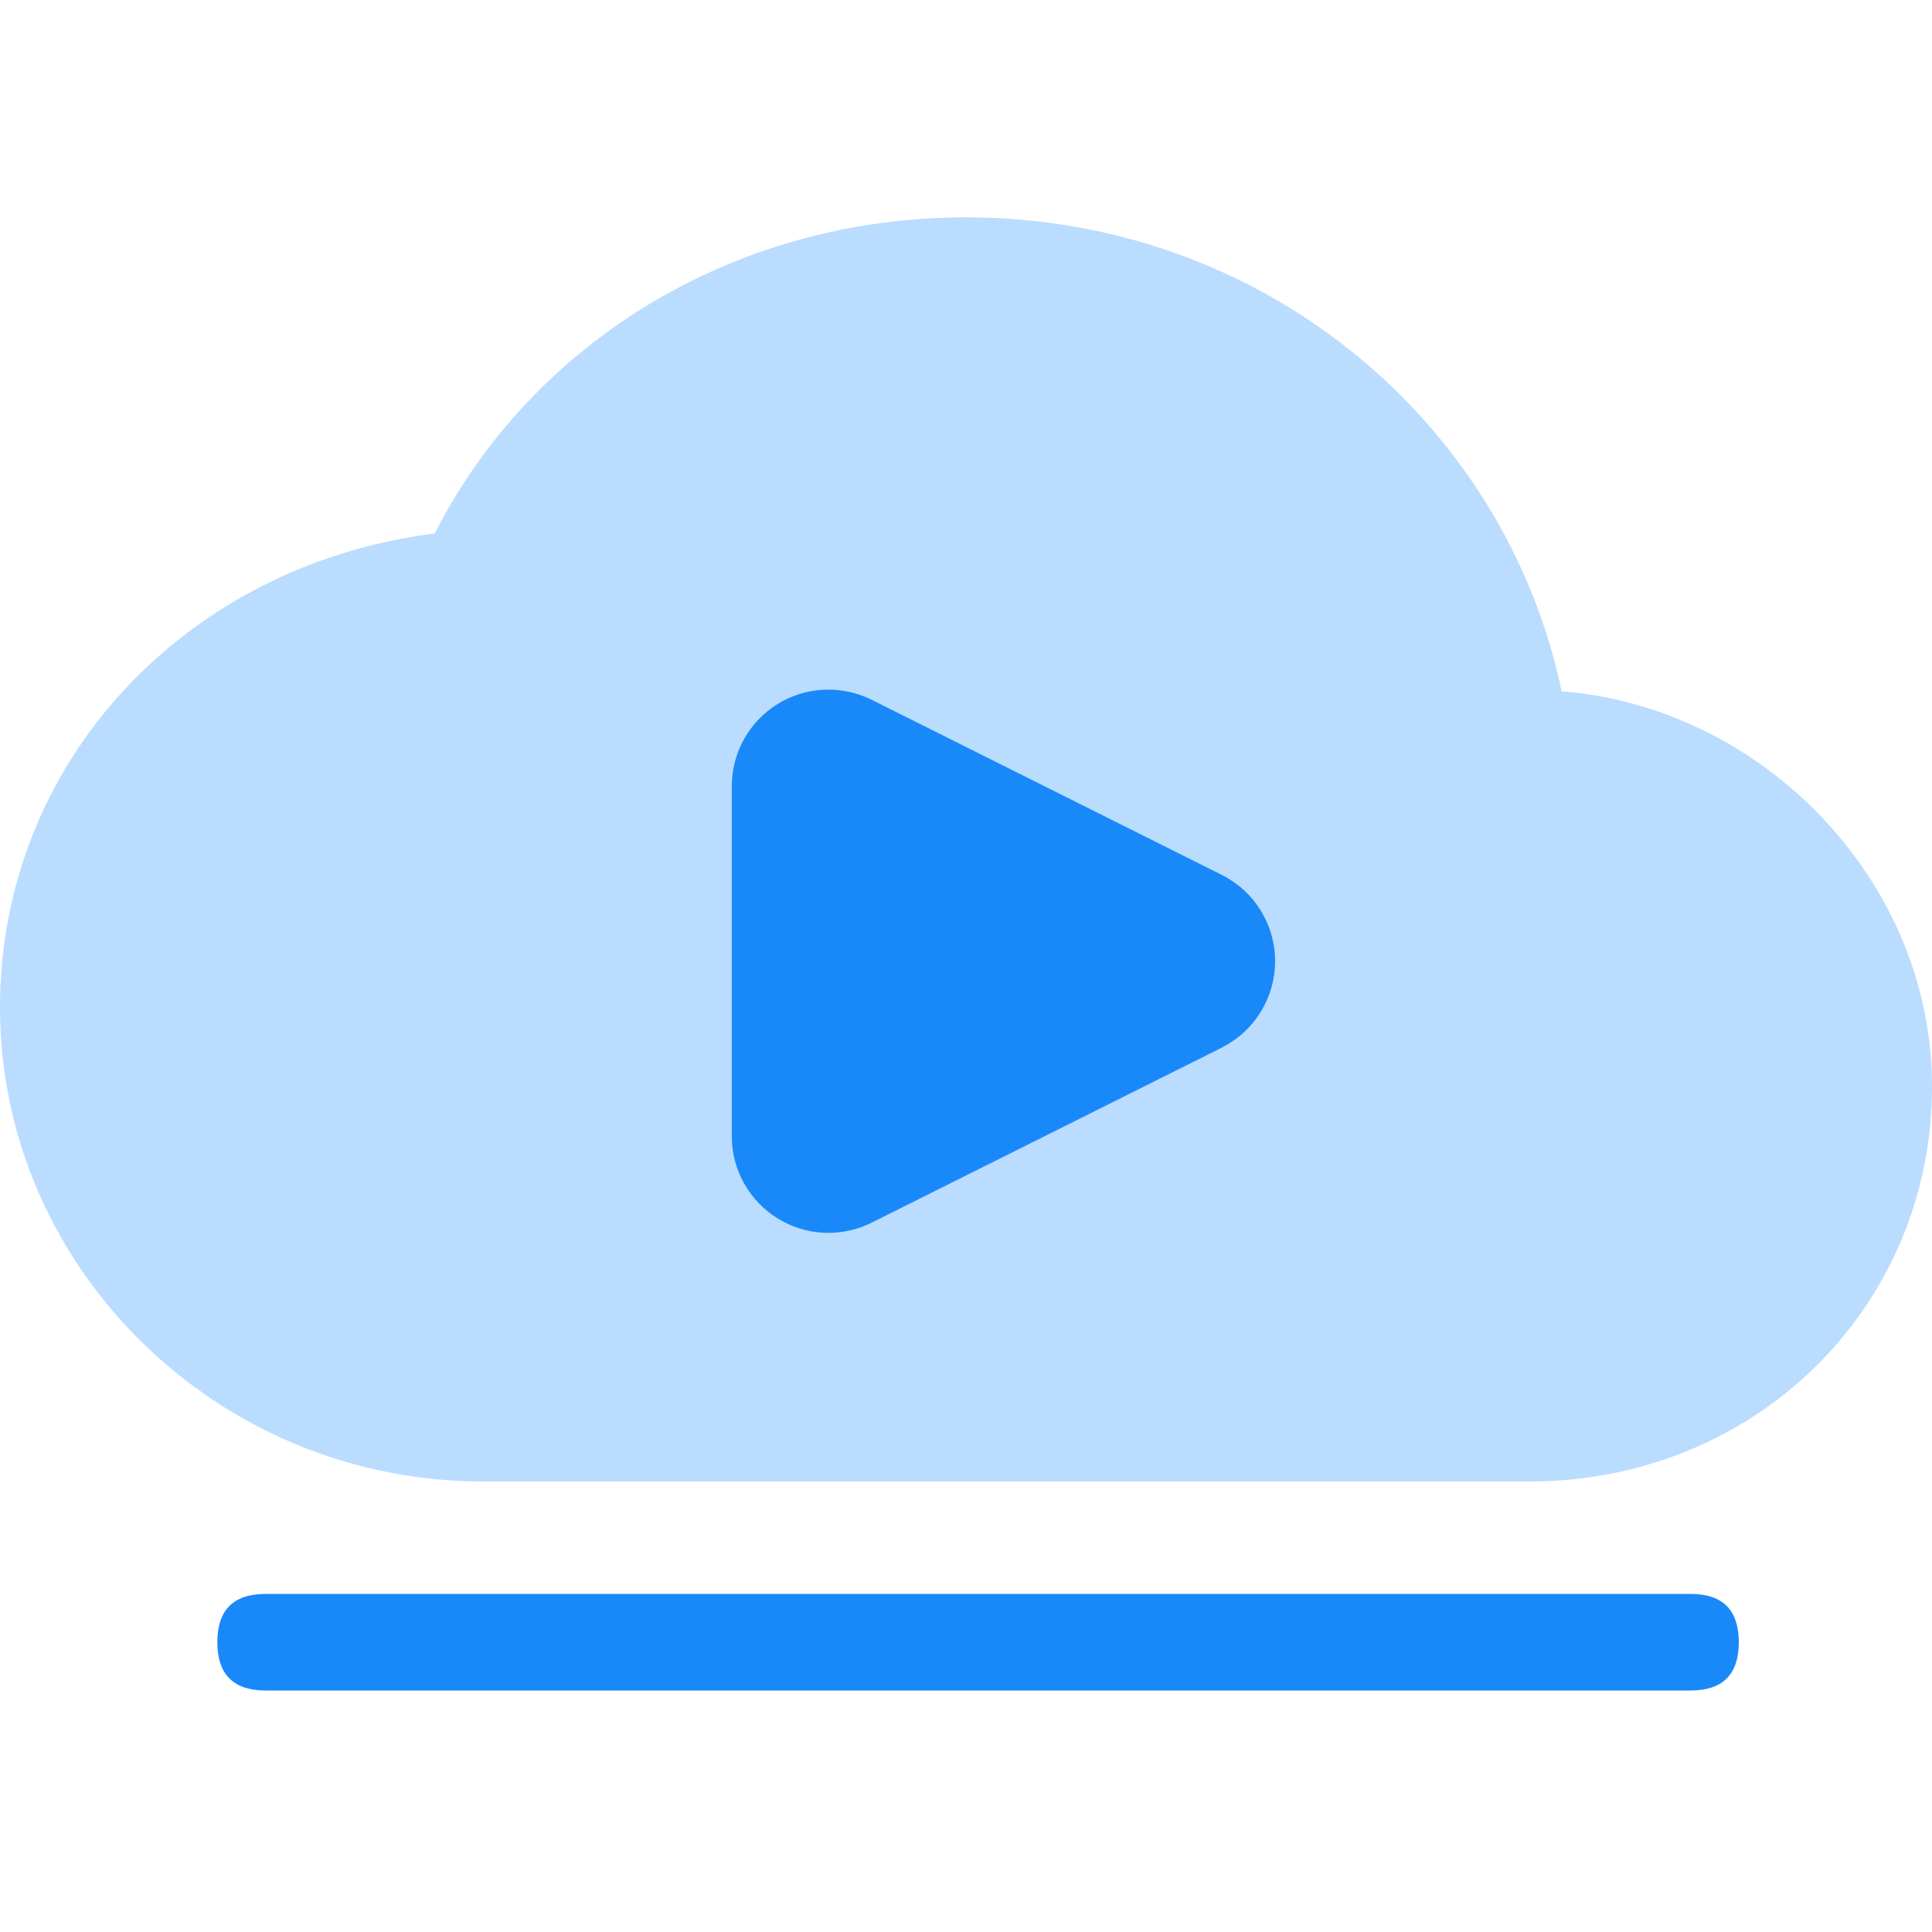
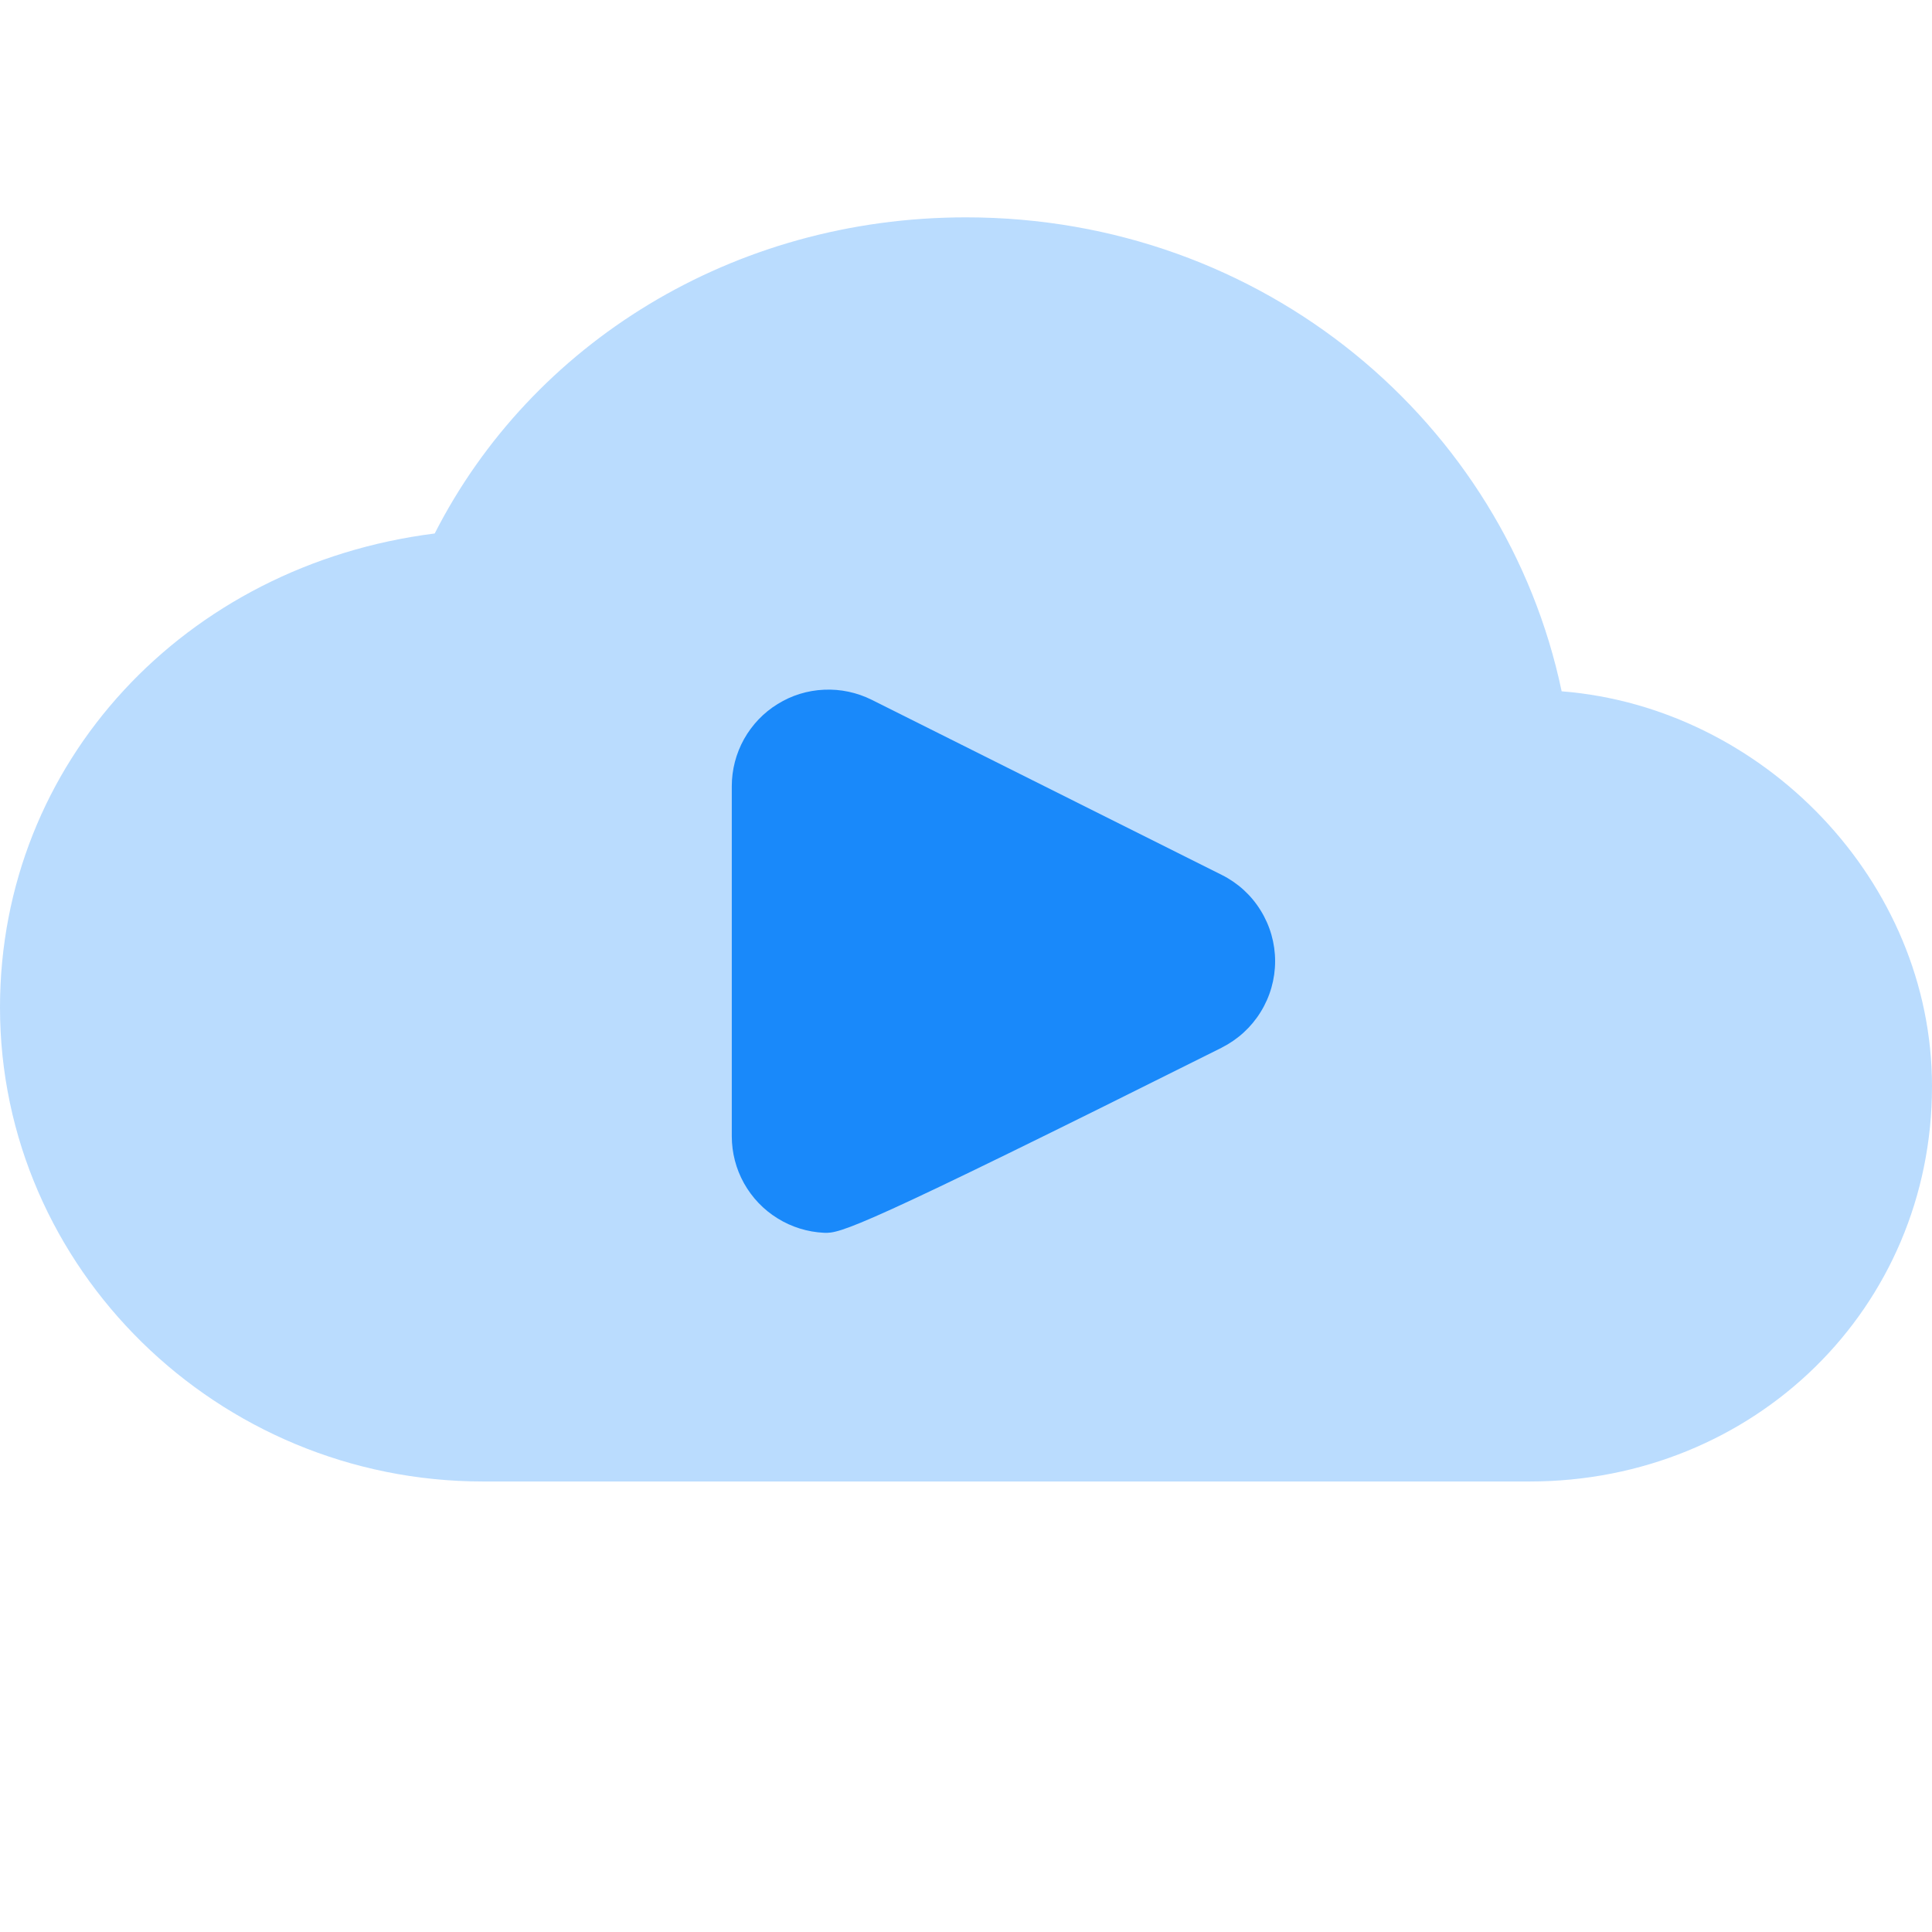
<svg xmlns="http://www.w3.org/2000/svg" width="22" height="22" viewBox="0 0 22 22" fill="none">
  <path opacity="0.3" d="M17.783 7.873C17.141 4.814 14.391 2.475 11 2.475C8.341 2.475 6.05 3.915 4.95 6.075C2.108 6.433 0 8.682 0 11.472C0 14.441 2.476 16.87 5.5 16.87H17.416C19.983 16.87 22 14.89 22 12.37C22 10.032 20.075 8.053 17.783 7.872" fill="#1989FA" />
-   <path d="M3.025 18.15H19.25C19.617 18.15 19.8 18.333 19.8 18.7C19.8 19.067 19.617 19.25 19.25 19.25H3.025C2.658 19.25 2.475 19.067 2.475 18.7C2.475 18.333 2.658 18.15 3.025 18.15Z" fill="#1989FA" />
-   <path d="M13.912 11.93L9.925 13.923C9.757 14.007 9.571 14.046 9.383 14.038C9.196 14.029 9.014 13.973 8.855 13.874C8.695 13.776 8.564 13.638 8.472 13.474C8.381 13.311 8.333 13.126 8.333 12.939V8.952C8.333 8.765 8.381 8.581 8.472 8.417C8.564 8.253 8.695 8.115 8.855 8.017C9.014 7.918 9.196 7.862 9.383 7.854C9.571 7.845 9.757 7.885 9.925 7.968L13.911 9.962C14.094 10.053 14.248 10.193 14.355 10.367C14.463 10.541 14.52 10.741 14.52 10.945C14.52 11.15 14.463 11.35 14.355 11.524C14.248 11.698 14.094 11.838 13.911 11.93H13.912Z" fill="#1989FA" />
+   <path d="M13.912 11.93C9.757 14.007 9.571 14.046 9.383 14.038C9.196 14.029 9.014 13.973 8.855 13.874C8.695 13.776 8.564 13.638 8.472 13.474C8.381 13.311 8.333 13.126 8.333 12.939V8.952C8.333 8.765 8.381 8.581 8.472 8.417C8.564 8.253 8.695 8.115 8.855 8.017C9.014 7.918 9.196 7.862 9.383 7.854C9.571 7.845 9.757 7.885 9.925 7.968L13.911 9.962C14.094 10.053 14.248 10.193 14.355 10.367C14.463 10.541 14.52 10.741 14.52 10.945C14.52 11.15 14.463 11.35 14.355 11.524C14.248 11.698 14.094 11.838 13.911 11.93H13.912Z" fill="#1989FA" />
</svg>